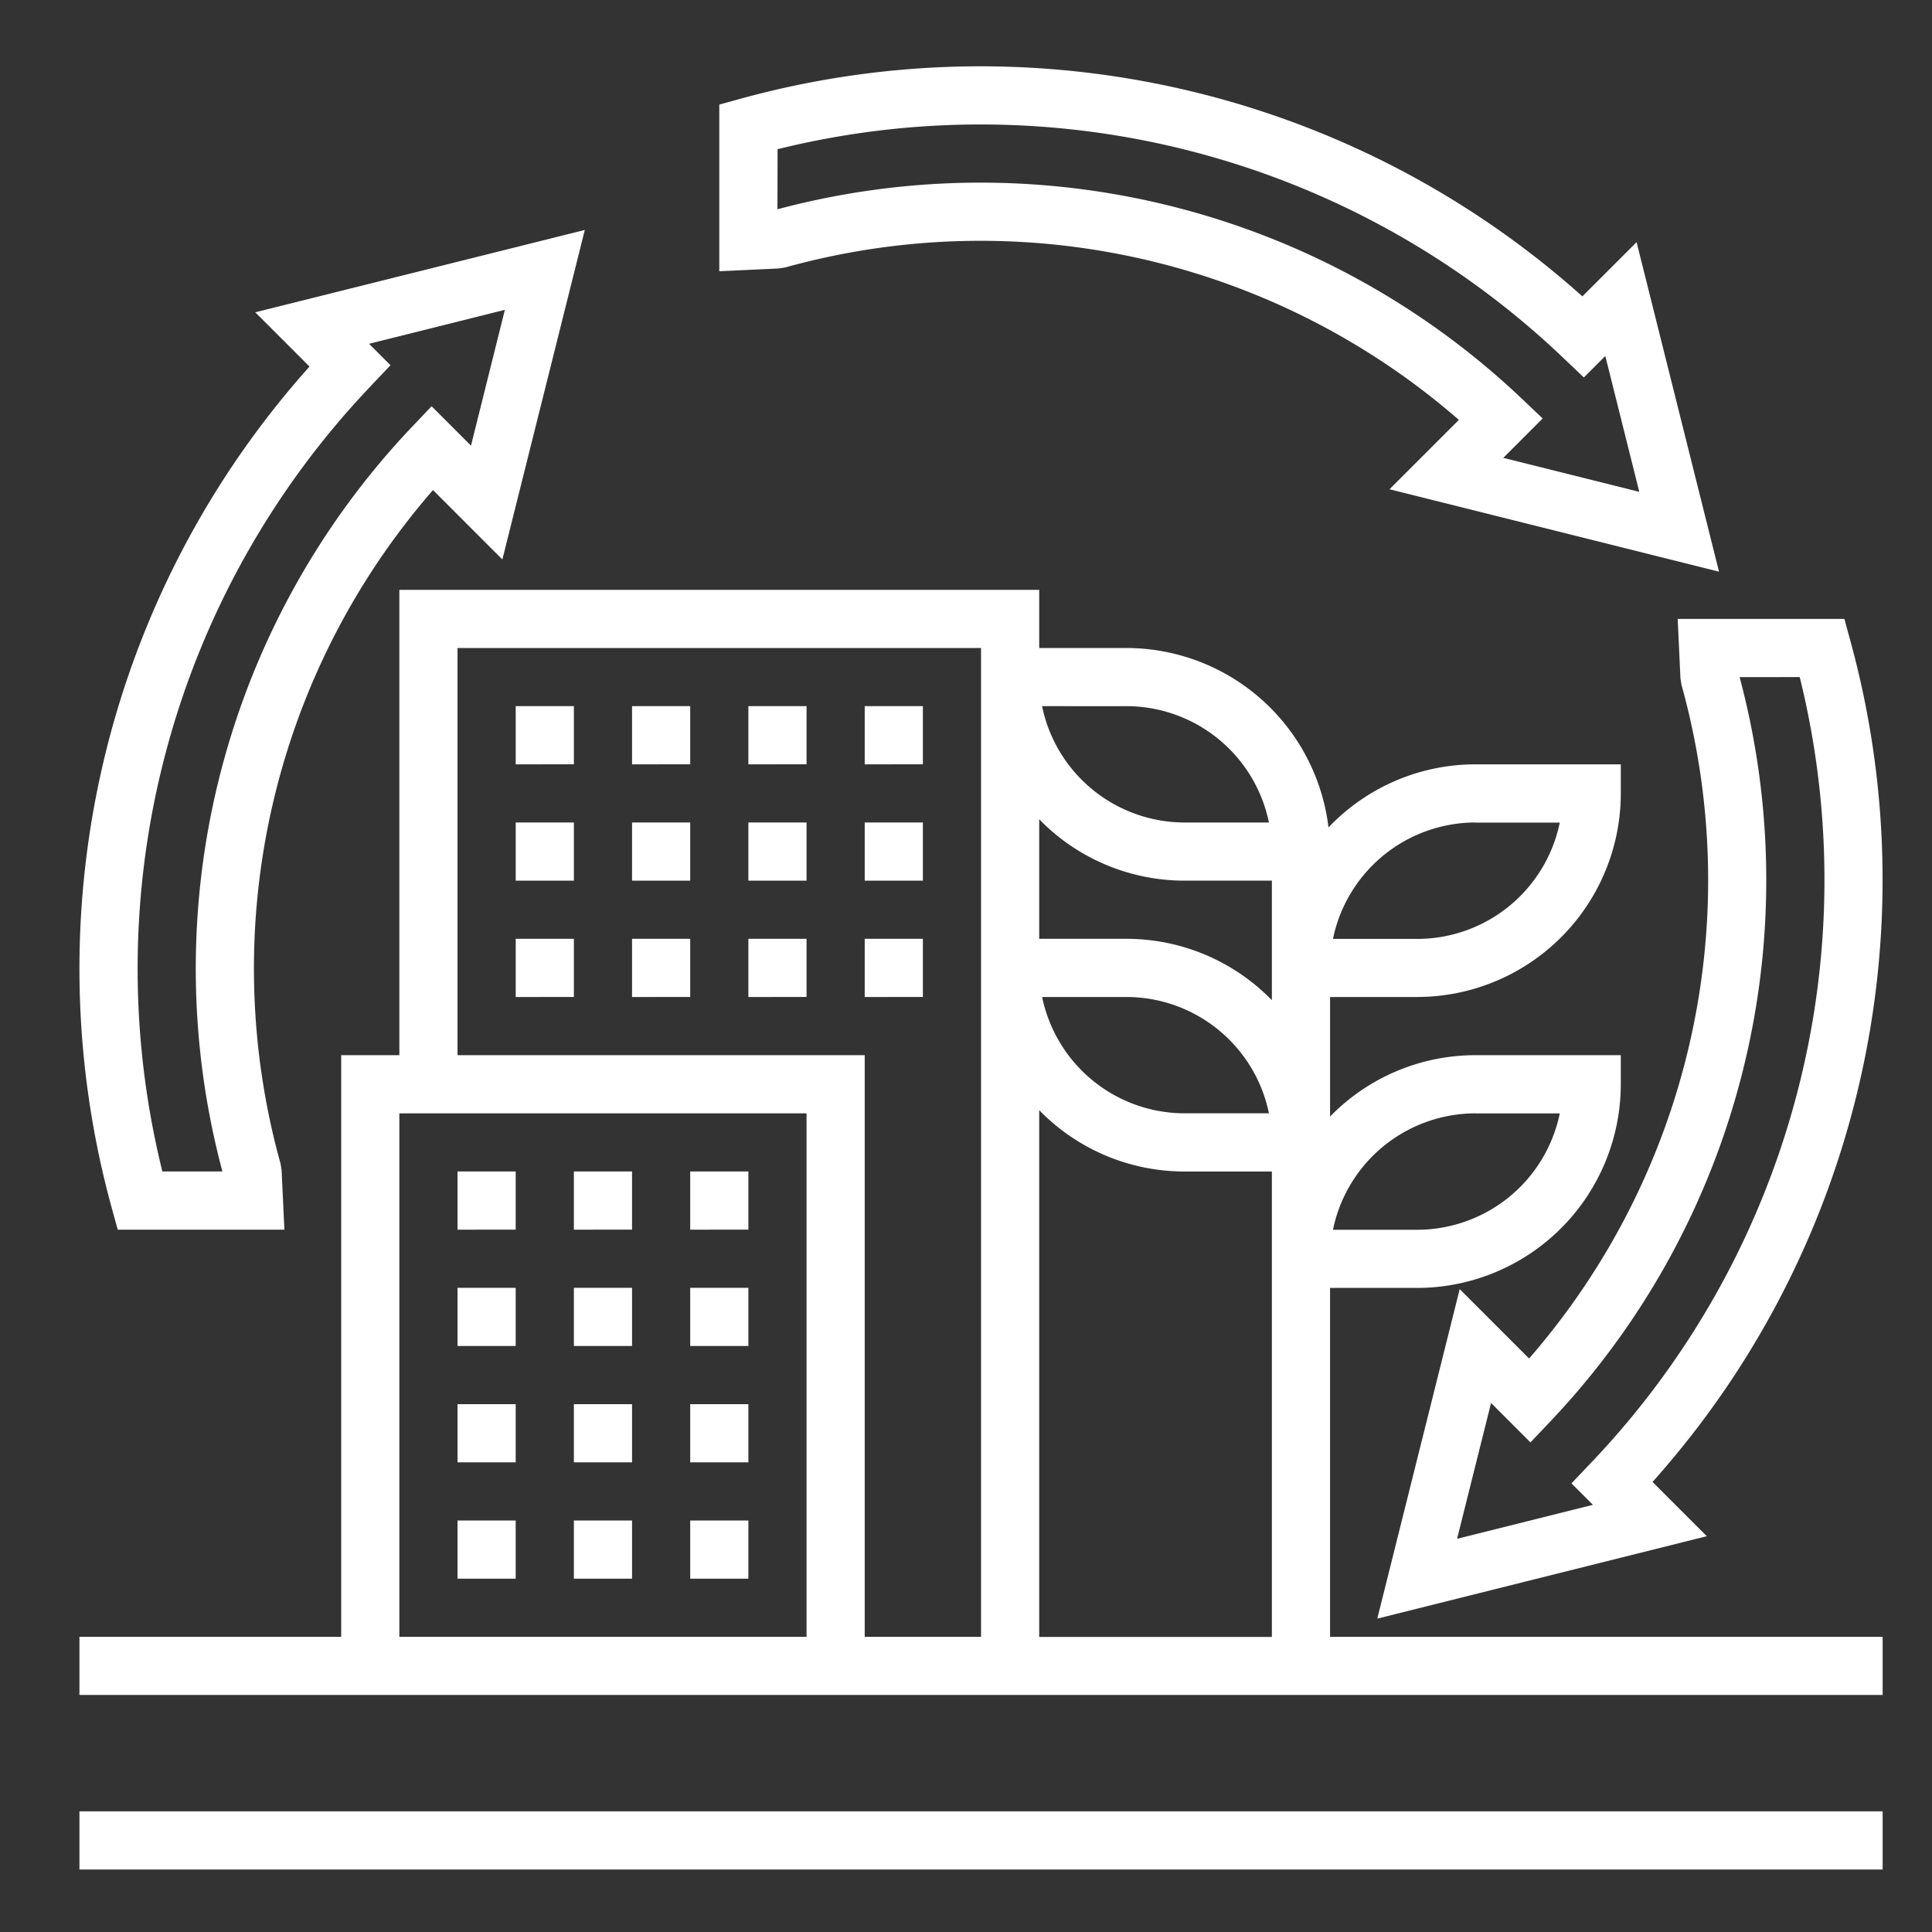
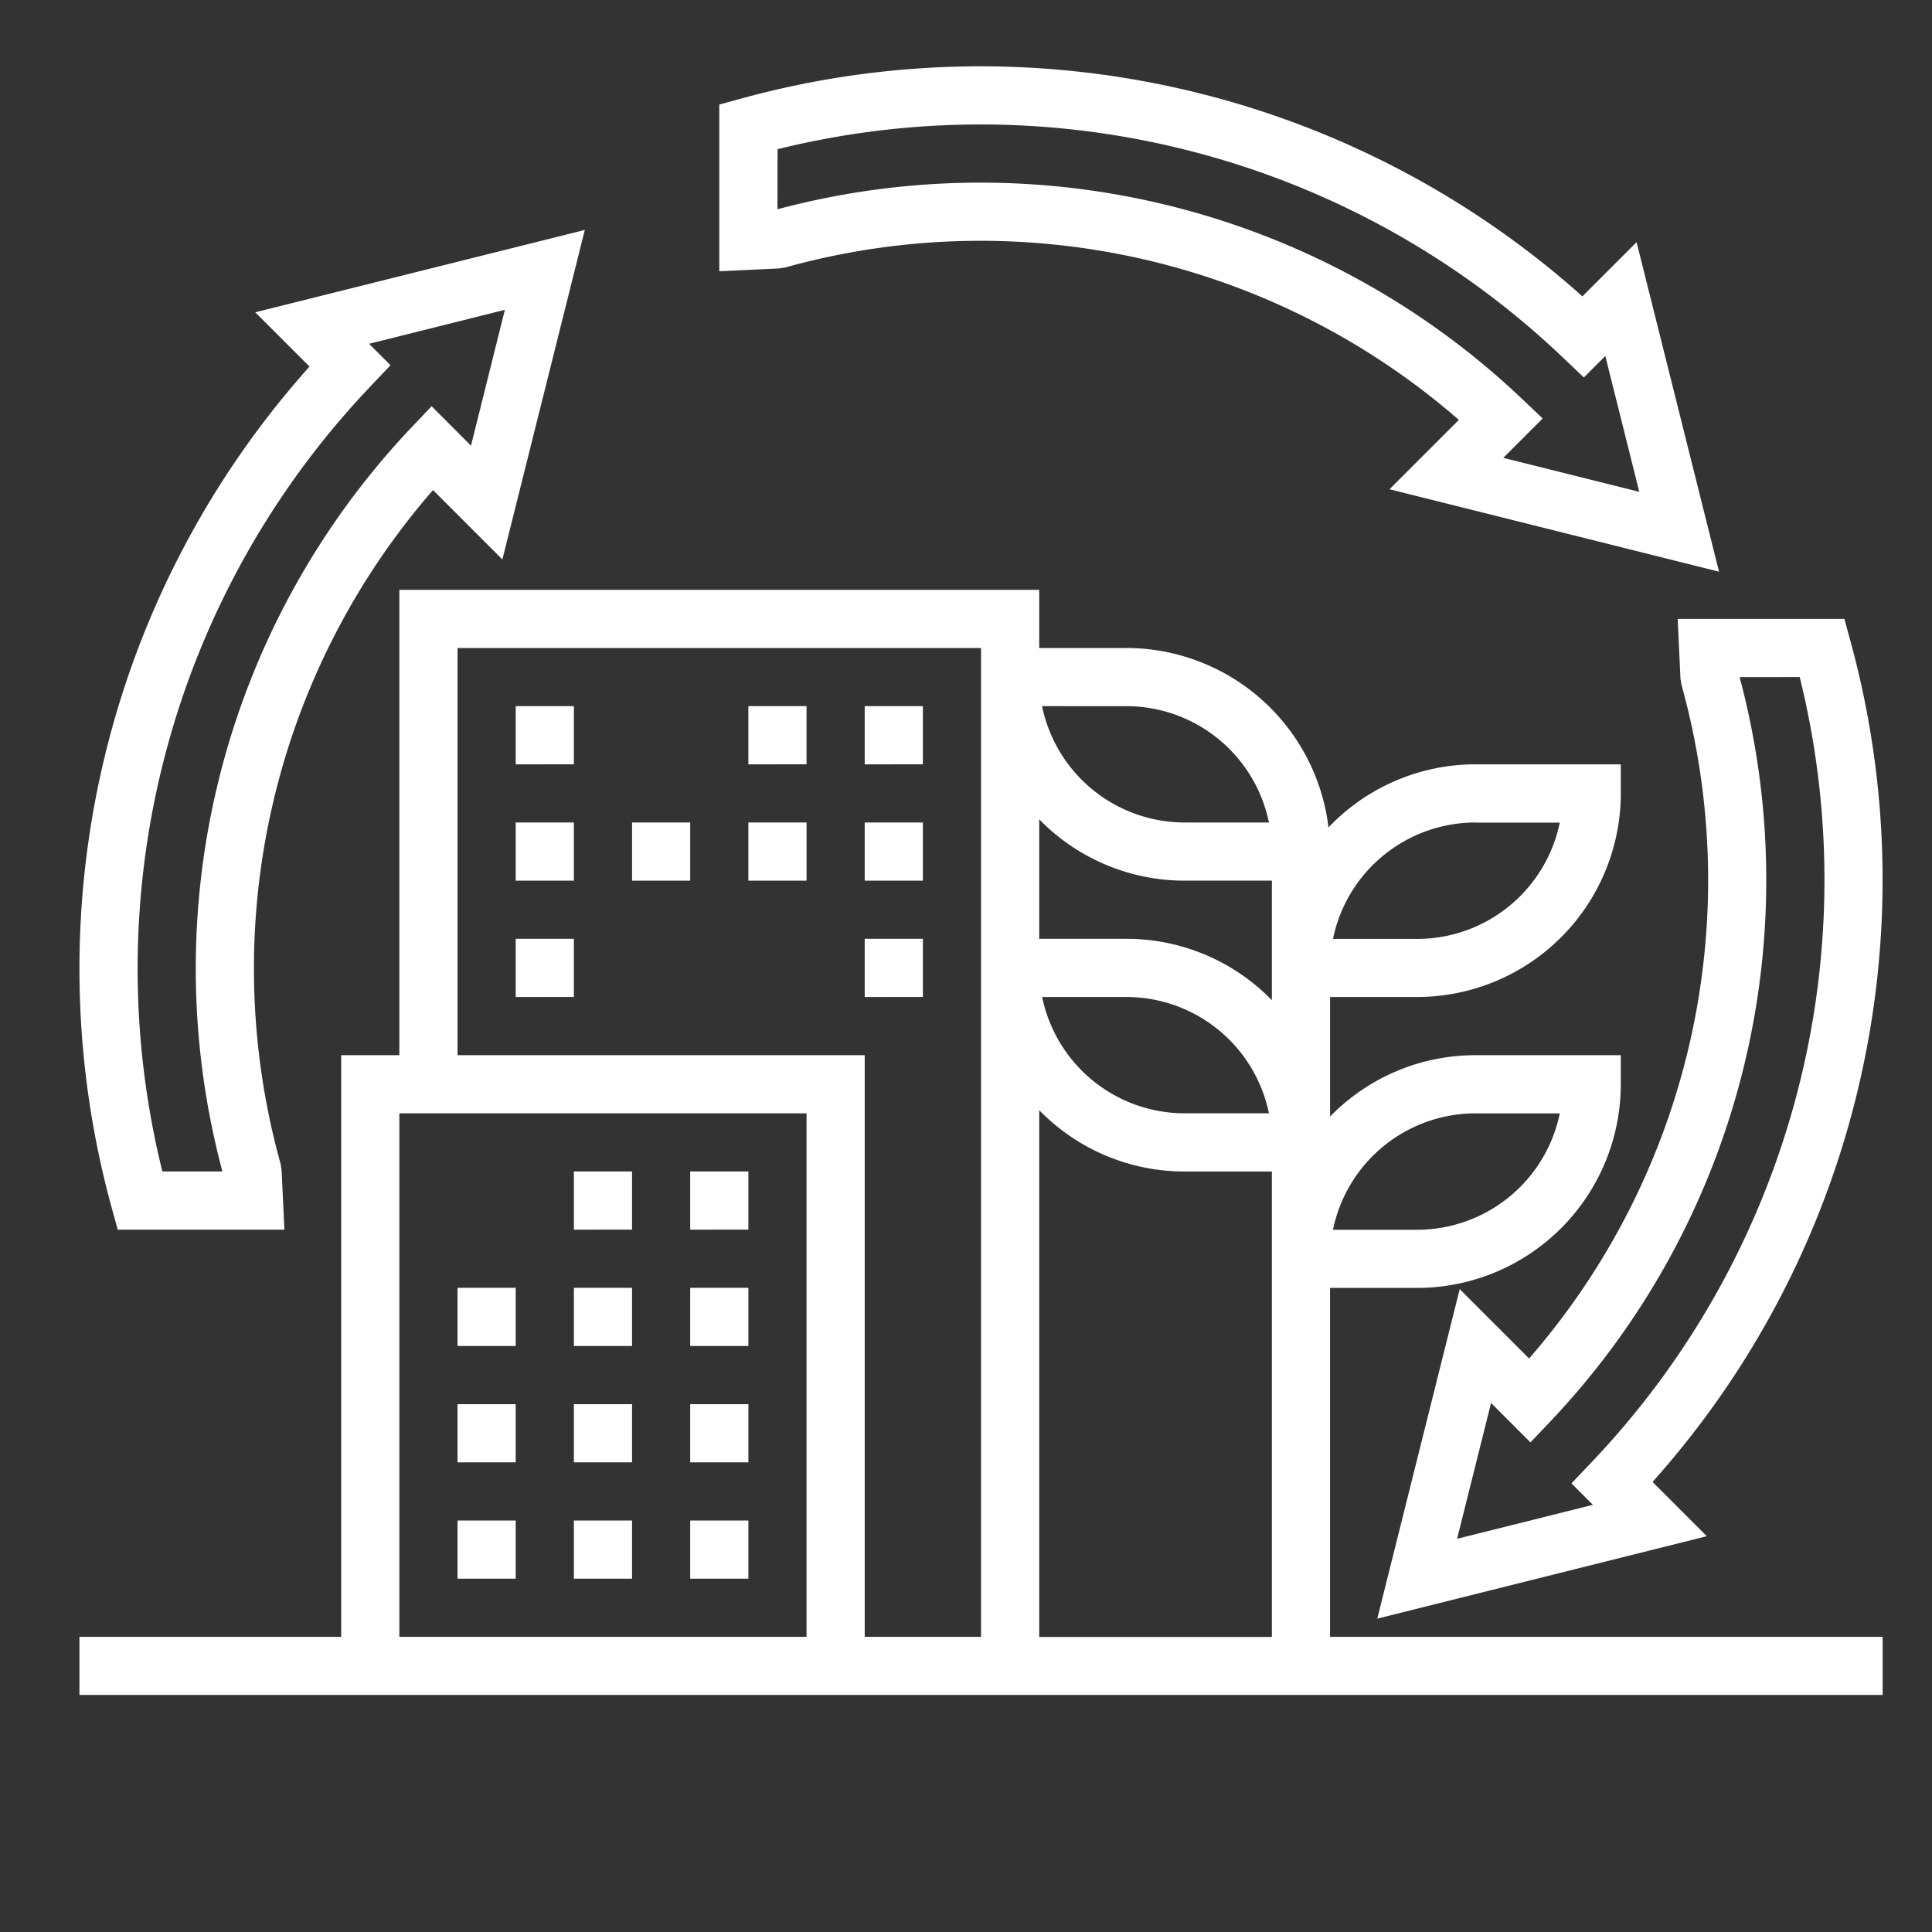
<svg xmlns="http://www.w3.org/2000/svg" width="75" height="75" viewBox="0 0 75 75">
  <rect x="0" y="0" width="75" height="75" fill="#333333" stroke="none" />
  <defs>
    <clipPath id="clip-icon-s-pillar-environmental">
      <rect width="75" height="75" />
    </clipPath>
  </defs>
  <g id="icon-s-pillar-environmental" clip-path="url(#clip-icon-s-pillar-environmental)">
    <g id="sustainable_1_" data-name="sustainable (1)" transform="translate(3.084 2.574)">
-       <path id="Path_19" data-name="Path 19" d="M1,61H71v2.258H1Z" transform="translate(-1 6.742)" fill="#fff" />
      <path id="Path_20" data-name="Path 20" d="M25.562,8.808A28.281,28.281,0,0,1,51.71,14.726l-2.693,2.693,12.792,3.2-3.2-12.792L56.505,9.931A35.047,35.047,0,0,0,23.829,2.258L23,2.486v6.47l2.311-.108Zm-.3-4.59a32.779,32.779,0,0,1,30.5,8.1l.8.761.833-.833,1.319,5.273L53.434,16.2l1.529-1.529-.842-.8A30.531,30.531,0,0,0,25.258,6.55Z" transform="translate(1.839 -1)" fill="#fff" />
      <path id="Path_21" data-name="Path 21" d="M2.258,44.607l.228.829h6.47l-.108-2.311-.041-.251a28.291,28.291,0,0,1,5.918-26.15l2.693,2.694,3.2-12.792L7.824,9.823,9.931,11.93A35.047,35.047,0,0,0,2.258,44.607ZM12.314,12.679l.761-.8-.833-.833,5.273-1.319L16.2,15l-1.529-1.53-.8.842A30.533,30.533,0,0,0,6.55,43.177H4.219a32.779,32.779,0,0,1,8.1-30.5Z" transform="translate(-1 -0.274)" fill="#fff" />
      <path id="Path_22" data-name="Path 22" d="M57.393,22.311l.041.251a28.283,28.283,0,0,1-5.917,26.149l-2.693-2.694-3.2,12.792,12.792-3.2-2.107-2.107a35.047,35.047,0,0,0,7.673-32.676L63.756,20h-6.47Zm4.63-.053a32.779,32.779,0,0,1-8.1,30.5l-.761.8.833.833-5.273,1.319,1.319-5.273,1.529,1.53.8-.842a30.533,30.533,0,0,0,7.32-28.864Z" transform="translate(4.758 1.452)" fill="#fff" />
      <path id="Path_23" data-name="Path 23" d="M22,39h2.258v2.258H22Z" transform="translate(1.71 3.903)" fill="#fff" />
-       <path id="Path_24" data-name="Path 24" d="M14,39h2.258v2.258H14Z" transform="translate(0.677 3.903)" fill="#fff" />
      <path id="Path_25" data-name="Path 25" d="M18,39h2.258v2.258H18Z" transform="translate(1.194 3.903)" fill="#fff" />
      <path id="Path_26" data-name="Path 26" d="M18,43h2.258v2.258H18Z" transform="translate(1.194 4.419)" fill="#fff" />
      <path id="Path_27" data-name="Path 27" d="M14,43h2.258v2.258H14Z" transform="translate(0.677 4.419)" fill="#fff" />
      <path id="Path_28" data-name="Path 28" d="M22,43h2.258v2.258H22Z" transform="translate(1.71 4.419)" fill="#fff" />
      <path id="Path_29" data-name="Path 29" d="M18,47h2.258v2.258H18Z" transform="translate(1.194 4.936)" fill="#fff" />
      <path id="Path_30" data-name="Path 30" d="M22,47h2.258v2.258H22Z" transform="translate(1.71 4.936)" fill="#fff" />
      <path id="Path_31" data-name="Path 31" d="M14,47h2.258v2.258H14Z" transform="translate(0.677 4.936)" fill="#fff" />
      <path id="Path_32" data-name="Path 32" d="M14,51h2.258v2.258H14Z" transform="translate(0.677 5.452)" fill="#fff" />
      <path id="Path_33" data-name="Path 33" d="M22,51h2.258v2.258H22Z" transform="translate(1.71 5.452)" fill="#fff" />
      <path id="Path_34" data-name="Path 34" d="M18,51h2.258v2.258H18Z" transform="translate(1.194 5.452)" fill="#fff" />
      <path id="Path_35" data-name="Path 35" d="M16,31h2.258v2.258H16Z" transform="translate(0.936 2.871)" fill="#fff" />
-       <path id="Path_36" data-name="Path 36" d="M24,31h2.258v2.258H24Z" transform="translate(1.968 2.871)" fill="#fff" />
-       <path id="Path_37" data-name="Path 37" d="M20,31h2.258v2.258H20Z" transform="translate(1.452 2.871)" fill="#fff" />
      <path id="Path_38" data-name="Path 38" d="M28,31h2.258v2.258H28Z" transform="translate(2.484 2.871)" fill="#fff" />
      <path id="Path_39" data-name="Path 39" d="M24,27h2.258v2.258H24Z" transform="translate(1.968 2.355)" fill="#fff" />
      <path id="Path_40" data-name="Path 40" d="M28,27h2.258v2.258H28Z" transform="translate(2.484 2.355)" fill="#fff" />
      <path id="Path_41" data-name="Path 41" d="M20,27h2.258v2.258H20Z" transform="translate(1.452 2.355)" fill="#fff" />
      <path id="Path_42" data-name="Path 42" d="M16,27h2.258v2.258H16Z" transform="translate(0.936 2.355)" fill="#fff" />
      <path id="Path_43" data-name="Path 43" d="M16,23h2.258v2.258H16Z" transform="translate(0.936 1.839)" fill="#fff" />
      <path id="Path_44" data-name="Path 44" d="M24,23h2.258v2.258H24Z" transform="translate(1.968 1.839)" fill="#fff" />
-       <path id="Path_45" data-name="Path 45" d="M20,23h2.258v2.258H20Z" transform="translate(1.452 1.839)" fill="#fff" />
      <path id="Path_46" data-name="Path 46" d="M28,23h2.258v2.258H28Z" transform="translate(2.484 1.839)" fill="#fff" />
      <path id="Path_47" data-name="Path 47" d="M49.548,46.1h3.387a7.913,7.913,0,0,0,7.9-7.9V37.065H55.194a7.873,7.873,0,0,0-5.645,2.383V34.806h3.387a7.913,7.913,0,0,0,7.9-7.9V25.774H55.194a7.875,7.875,0,0,0-5.706,2.45,7.911,7.911,0,0,0-7.842-6.966H38.258V19H13.419V37.065H11.161V59.645H1V61.9H71V59.645H49.548Zm5.645-6.774h3.273a5.655,5.655,0,0,1-5.531,4.516H49.662A5.654,5.654,0,0,1,55.194,39.323Zm0-11.29h3.273a5.655,5.655,0,0,1-5.531,4.516H49.662A5.654,5.654,0,0,1,55.194,28.032Zm-7.9,31.613H38.258V39.2A7.873,7.873,0,0,0,43.9,41.581H47.29V59.645ZM38.372,34.806h3.273a5.654,5.654,0,0,1,5.531,4.516H43.9A5.654,5.654,0,0,1,38.372,34.806Zm3.273-11.29a5.654,5.654,0,0,1,5.531,4.516H43.9a5.654,5.654,0,0,1-5.531-4.516ZM43.9,30.29H47.29v4.641a7.873,7.873,0,0,0-5.645-2.383H38.258V27.907A7.873,7.873,0,0,0,43.9,30.29ZM15.677,21.258H36V59.645H31.484V37.065H15.677ZM13.419,39.323H29.226V59.645H13.419Z" transform="translate(-1 1.323)" fill="#fff" />
    </g>
  </g>
</svg>